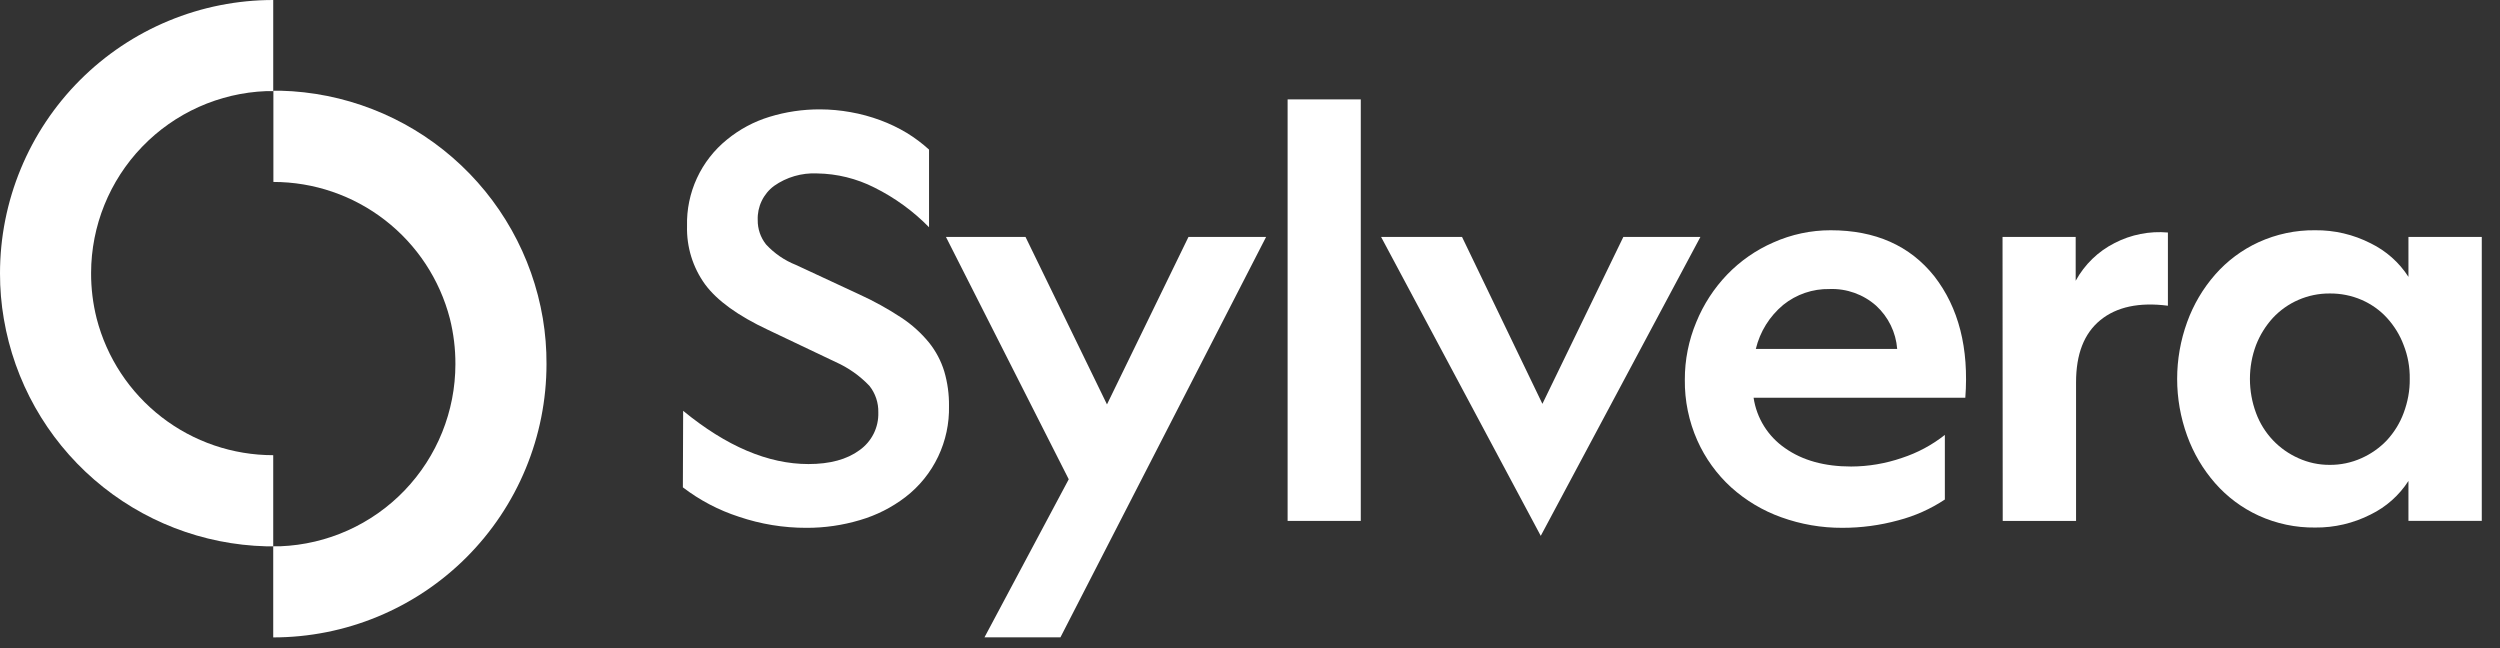
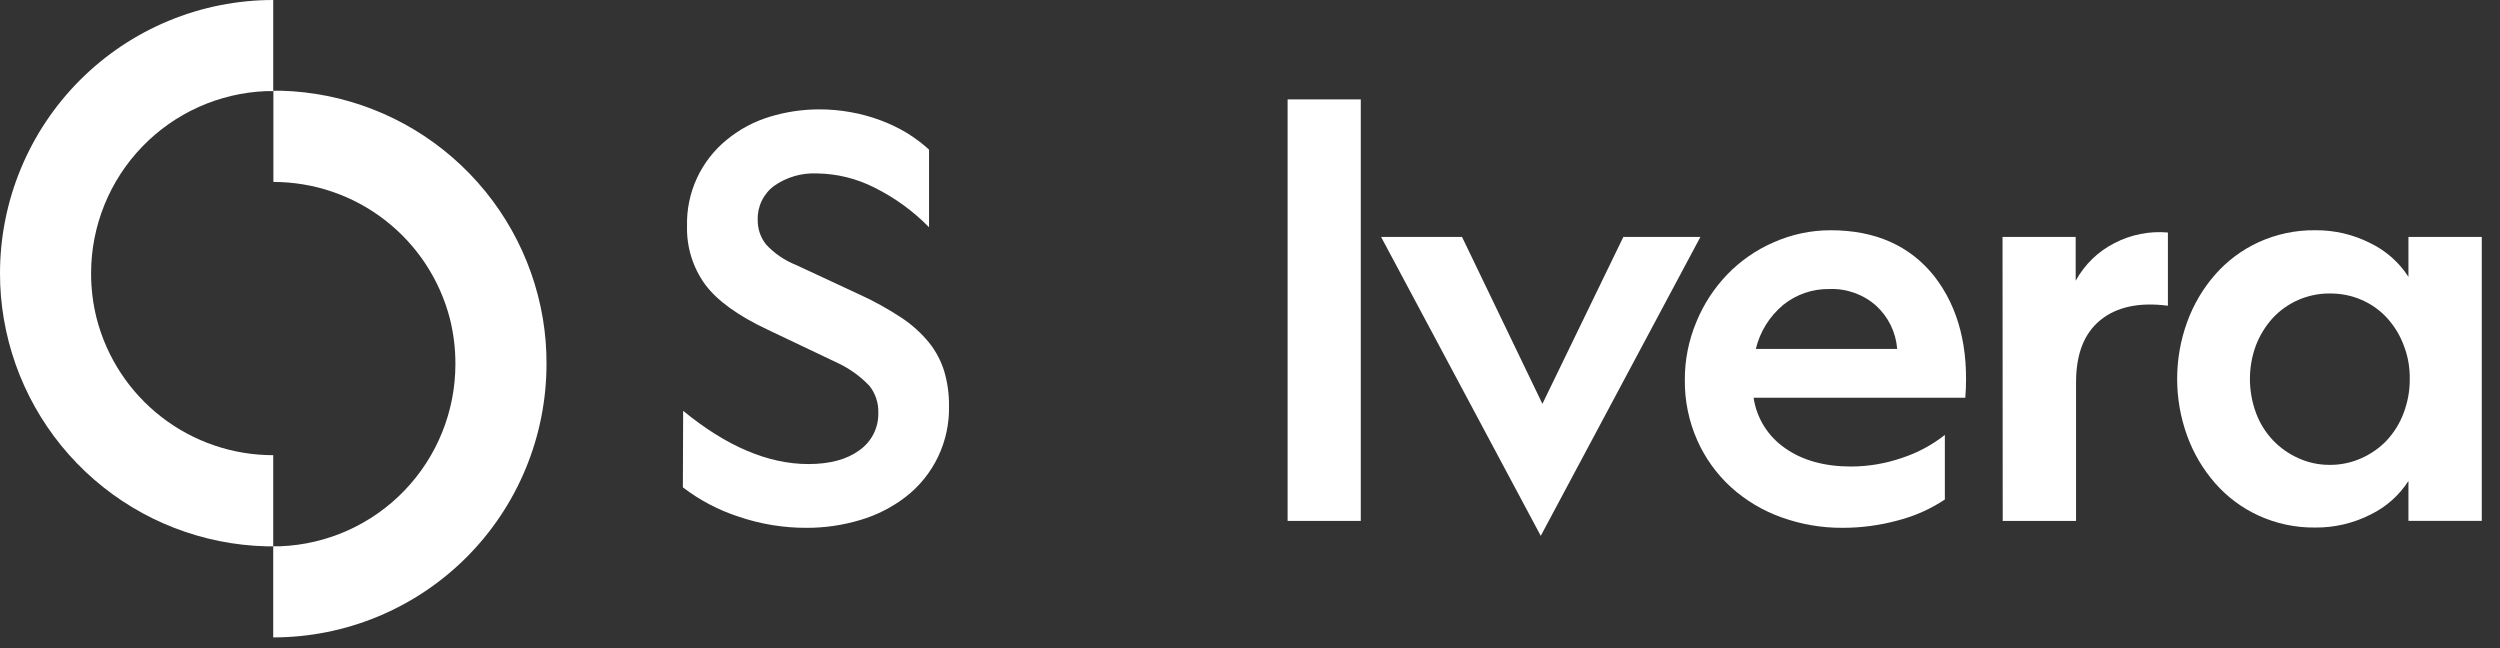
<svg xmlns="http://www.w3.org/2000/svg" width="135" height="35" viewBox="0 0 135 35" fill="none">
  <rect x="0" y="0" width="135" height="35" fill="#333333" stroke="none" />
  <path d="M36.89 22.184C39.225 24.101 41.481 25.059 43.656 25.059C44.815 25.059 45.731 24.811 46.411 24.311C46.736 24.082 46.999 23.776 47.177 23.421C47.355 23.065 47.441 22.671 47.429 22.274C47.442 21.753 47.273 21.244 46.949 20.836C46.431 20.292 45.81 19.854 45.123 19.548L41.471 17.811C39.854 17.053 38.722 16.234 38.073 15.355C37.412 14.442 37.071 13.337 37.1 12.211C37.077 11.319 37.259 10.433 37.633 9.623C38.007 8.813 38.562 8.1 39.255 7.539C39.932 6.984 40.71 6.567 41.546 6.311C42.433 6.038 43.357 5.902 44.285 5.906C44.837 5.908 45.388 5.958 45.932 6.056C46.478 6.152 47.014 6.298 47.533 6.49C48.033 6.675 48.514 6.905 48.97 7.179C49.397 7.441 49.798 7.741 50.168 8.078V12.271C49.312 11.397 48.315 10.673 47.219 10.129C46.258 9.641 45.198 9.38 44.12 9.365C43.294 9.326 42.477 9.563 41.8 10.039C41.514 10.251 41.285 10.53 41.131 10.851C40.977 11.172 40.903 11.526 40.917 11.881C40.91 12.359 41.069 12.825 41.366 13.199C41.815 13.685 42.367 14.064 42.983 14.307L46.396 15.895C47.186 16.254 47.946 16.675 48.671 17.152C49.236 17.523 49.74 17.977 50.168 18.5C50.538 18.962 50.818 19.491 50.991 20.058C51.167 20.661 51.253 21.286 51.246 21.914C51.268 22.863 51.067 23.803 50.659 24.659C50.251 25.515 49.647 26.262 48.895 26.841C48.161 27.403 47.328 27.825 46.441 28.084C45.503 28.364 44.53 28.506 43.552 28.503C42.309 28.506 41.076 28.303 39.899 27.904C38.808 27.551 37.786 27.014 36.875 26.317L36.89 22.184Z" fill="white" />
-   <path d="M51.08 12.793H55.377L59.777 21.838L64.178 12.793H68.37L57.263 34.417H53.161L57.712 25.881L51.08 12.793Z" fill="white" />
  <path d="M69.531 28.129V5.367H73.482V28.129H69.531Z" fill="white" />
  <path d="M74.578 12.793H78.949L83.29 21.808L87.661 12.793H91.823L83.201 28.936L74.578 12.793Z" fill="white" />
  <path d="M98.855 12.434C101.268 12.434 103.134 13.262 104.454 14.919C105.771 16.617 106.327 18.803 106.127 21.478H94.694C94.775 22.026 94.969 22.55 95.262 23.019C95.556 23.488 95.944 23.892 96.4 24.204C97.337 24.863 98.524 25.192 99.963 25.192C100.896 25.189 101.821 25.032 102.702 24.728C103.543 24.454 104.328 24.033 105.022 23.485V26.974C104.252 27.485 103.402 27.864 102.508 28.097C101.522 28.368 100.505 28.504 99.484 28.502C98.361 28.507 97.247 28.314 96.19 27.933C95.191 27.576 94.27 27.026 93.481 26.315C92.705 25.607 92.083 24.745 91.655 23.785C91.197 22.753 90.967 21.634 90.981 20.505C90.977 19.436 91.188 18.376 91.601 17.39C91.989 16.44 92.553 15.571 93.263 14.83C93.974 14.092 94.823 13.501 95.763 13.092C96.736 12.657 97.789 12.433 98.855 12.434ZM94.814 18.843H102.448C102.379 17.948 101.972 17.113 101.31 16.507C100.618 15.895 99.718 15.573 98.796 15.608C97.888 15.59 97.003 15.893 96.296 16.462C95.558 17.075 95.038 17.91 94.814 18.843Z" fill="white" />
  <path d="M108.137 12.795H112.087V15.161C112.567 14.285 113.297 13.575 114.187 13.125C115.077 12.665 116.077 12.467 117.067 12.556V16.509C115.517 16.309 114.297 16.569 113.417 17.288C112.537 18.007 112.107 19.125 112.107 20.642V28.13H108.147L108.137 12.795Z" fill="white" />
  <path d="M125.016 12.434C126.056 12.422 127.086 12.663 128.016 13.138C128.846 13.544 129.556 14.17 130.056 14.95V12.793H134.016V28.128H130.056V25.971C129.556 26.751 128.846 27.378 128.016 27.783C127.086 28.257 126.056 28.498 125.016 28.487C123.966 28.5 122.926 28.28 121.966 27.843C121.066 27.43 120.266 26.833 119.616 26.091C118.956 25.339 118.446 24.47 118.106 23.531C117.386 21.548 117.386 19.374 118.106 17.391C118.446 16.451 118.956 15.583 119.616 14.83C120.266 14.088 121.066 13.491 121.966 13.078C122.926 12.641 123.966 12.421 125.016 12.434ZM125.796 25.103C126.386 25.109 126.976 24.986 127.516 24.743C128.036 24.512 128.506 24.182 128.896 23.77C129.286 23.344 129.596 22.846 129.796 22.303C130.016 21.715 130.136 21.09 130.126 20.461C130.136 19.836 130.026 19.216 129.796 18.634C129.596 18.093 129.286 17.595 128.896 17.166C128.516 16.75 128.046 16.419 127.526 16.193C126.986 15.959 126.396 15.842 125.806 15.848C125.226 15.844 124.646 15.962 124.116 16.193C123.596 16.418 123.126 16.75 122.736 17.166C122.346 17.594 122.036 18.092 121.826 18.634C121.606 19.217 121.496 19.837 121.496 20.461C121.496 21.089 121.606 21.714 121.826 22.303C122.026 22.847 122.336 23.345 122.736 23.77C123.126 24.181 123.596 24.512 124.116 24.743C124.646 24.983 125.216 25.105 125.796 25.103Z" fill="white" />
  <path d="M4.919 14.738C4.916 15.567 5.017 16.393 5.219 17.197C5.764 19.311 6.997 21.184 8.724 22.521C10.45 23.857 12.571 24.581 14.754 24.58V29.501H14.374C10.955 29.414 7.673 28.142 5.089 25.902C2.505 23.662 0.779 20.594 0.207 17.221C0.068 16.409 -0.001 15.586 1.07095e-05 14.762C1.07095e-05 12.824 0.381 10.904 1.123 9.113C1.864 7.322 2.95 5.695 4.321 4.324C5.691 2.953 7.317 1.866 9.107 1.124C10.897 0.382 12.816 0 14.754 0V4.921H14.374C11.836 5.02 9.435 6.098 7.673 7.928C5.911 9.757 4.924 12.198 4.919 14.738Z" fill="white" />
  <path d="M29.511 19.658C29.511 21.596 29.129 23.516 28.387 25.307C27.646 27.098 26.559 28.725 25.189 30.096C23.818 31.467 22.192 32.554 20.401 33.296C18.611 34.038 16.692 34.42 14.754 34.42V29.499H15.134C17.676 29.4 20.08 28.321 21.843 26.487C23.606 24.653 24.591 22.208 24.592 19.664C24.595 18.835 24.494 18.009 24.293 17.205C23.746 15.092 22.513 13.221 20.789 11.886C19.064 10.55 16.944 9.825 14.763 9.825V4.898H15.143C18.564 4.985 21.848 6.259 24.433 8.502C27.018 10.745 28.743 13.817 29.313 17.193C29.449 18.007 29.515 18.832 29.511 19.658Z" fill="white" />
</svg>